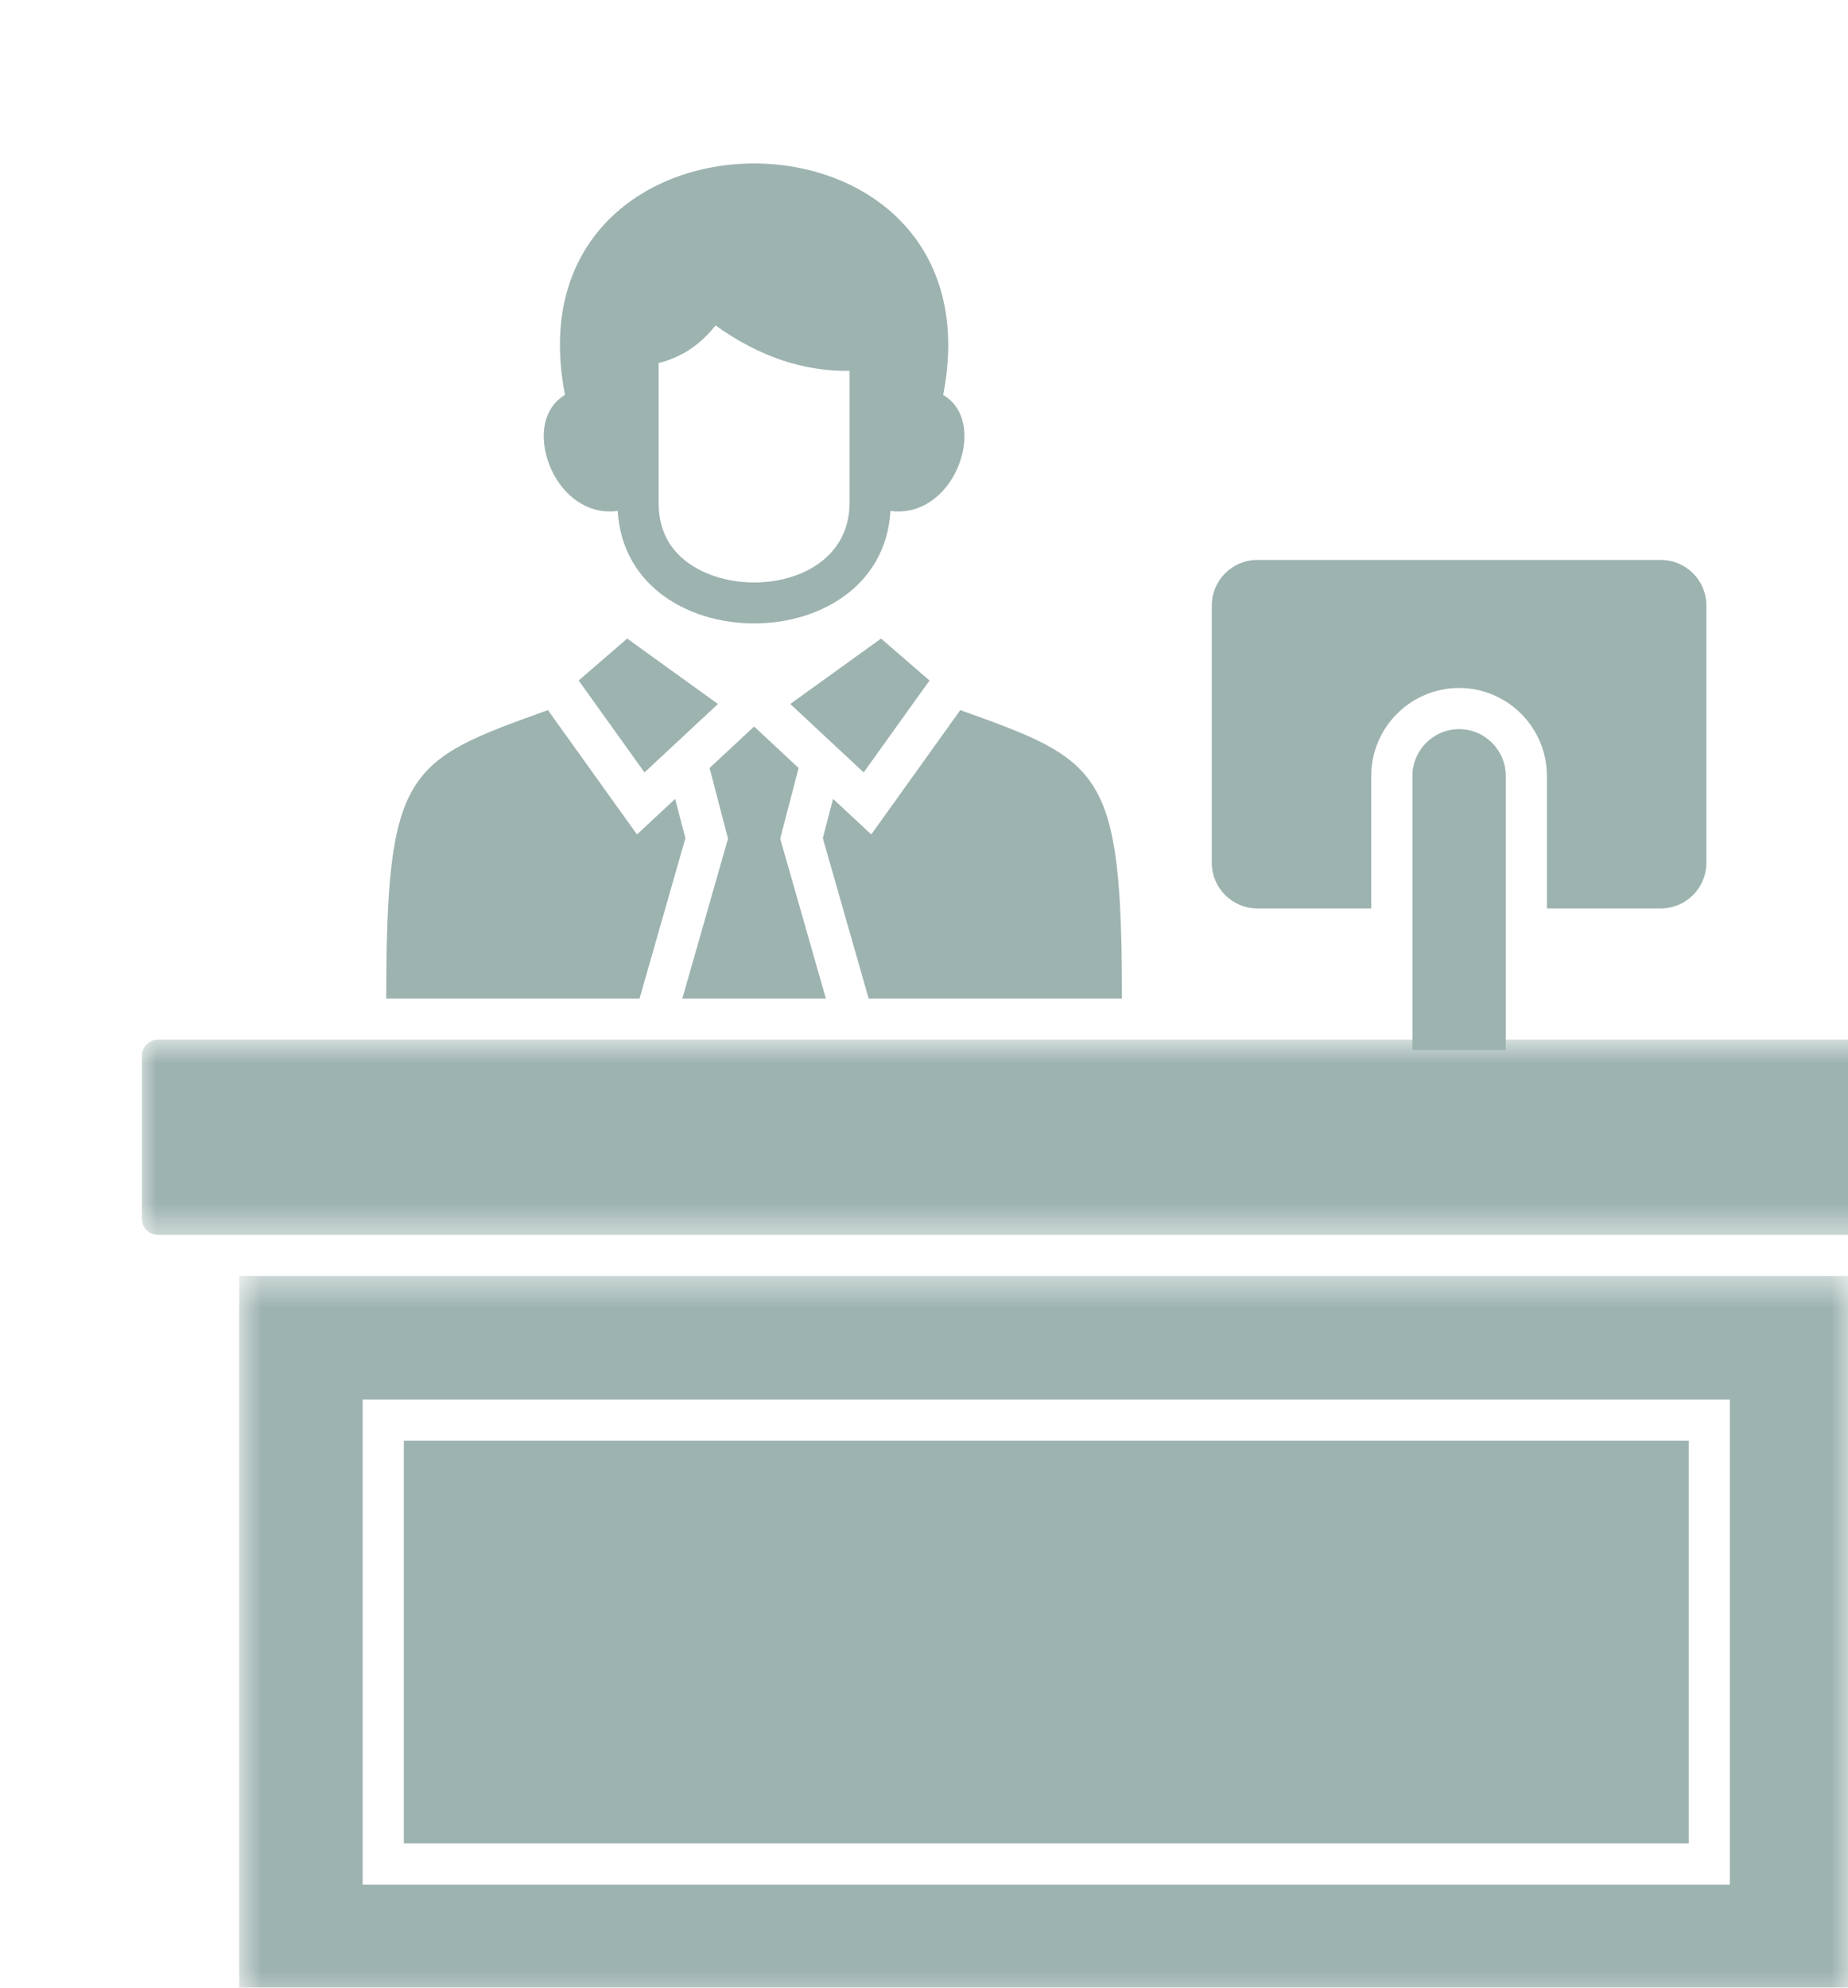
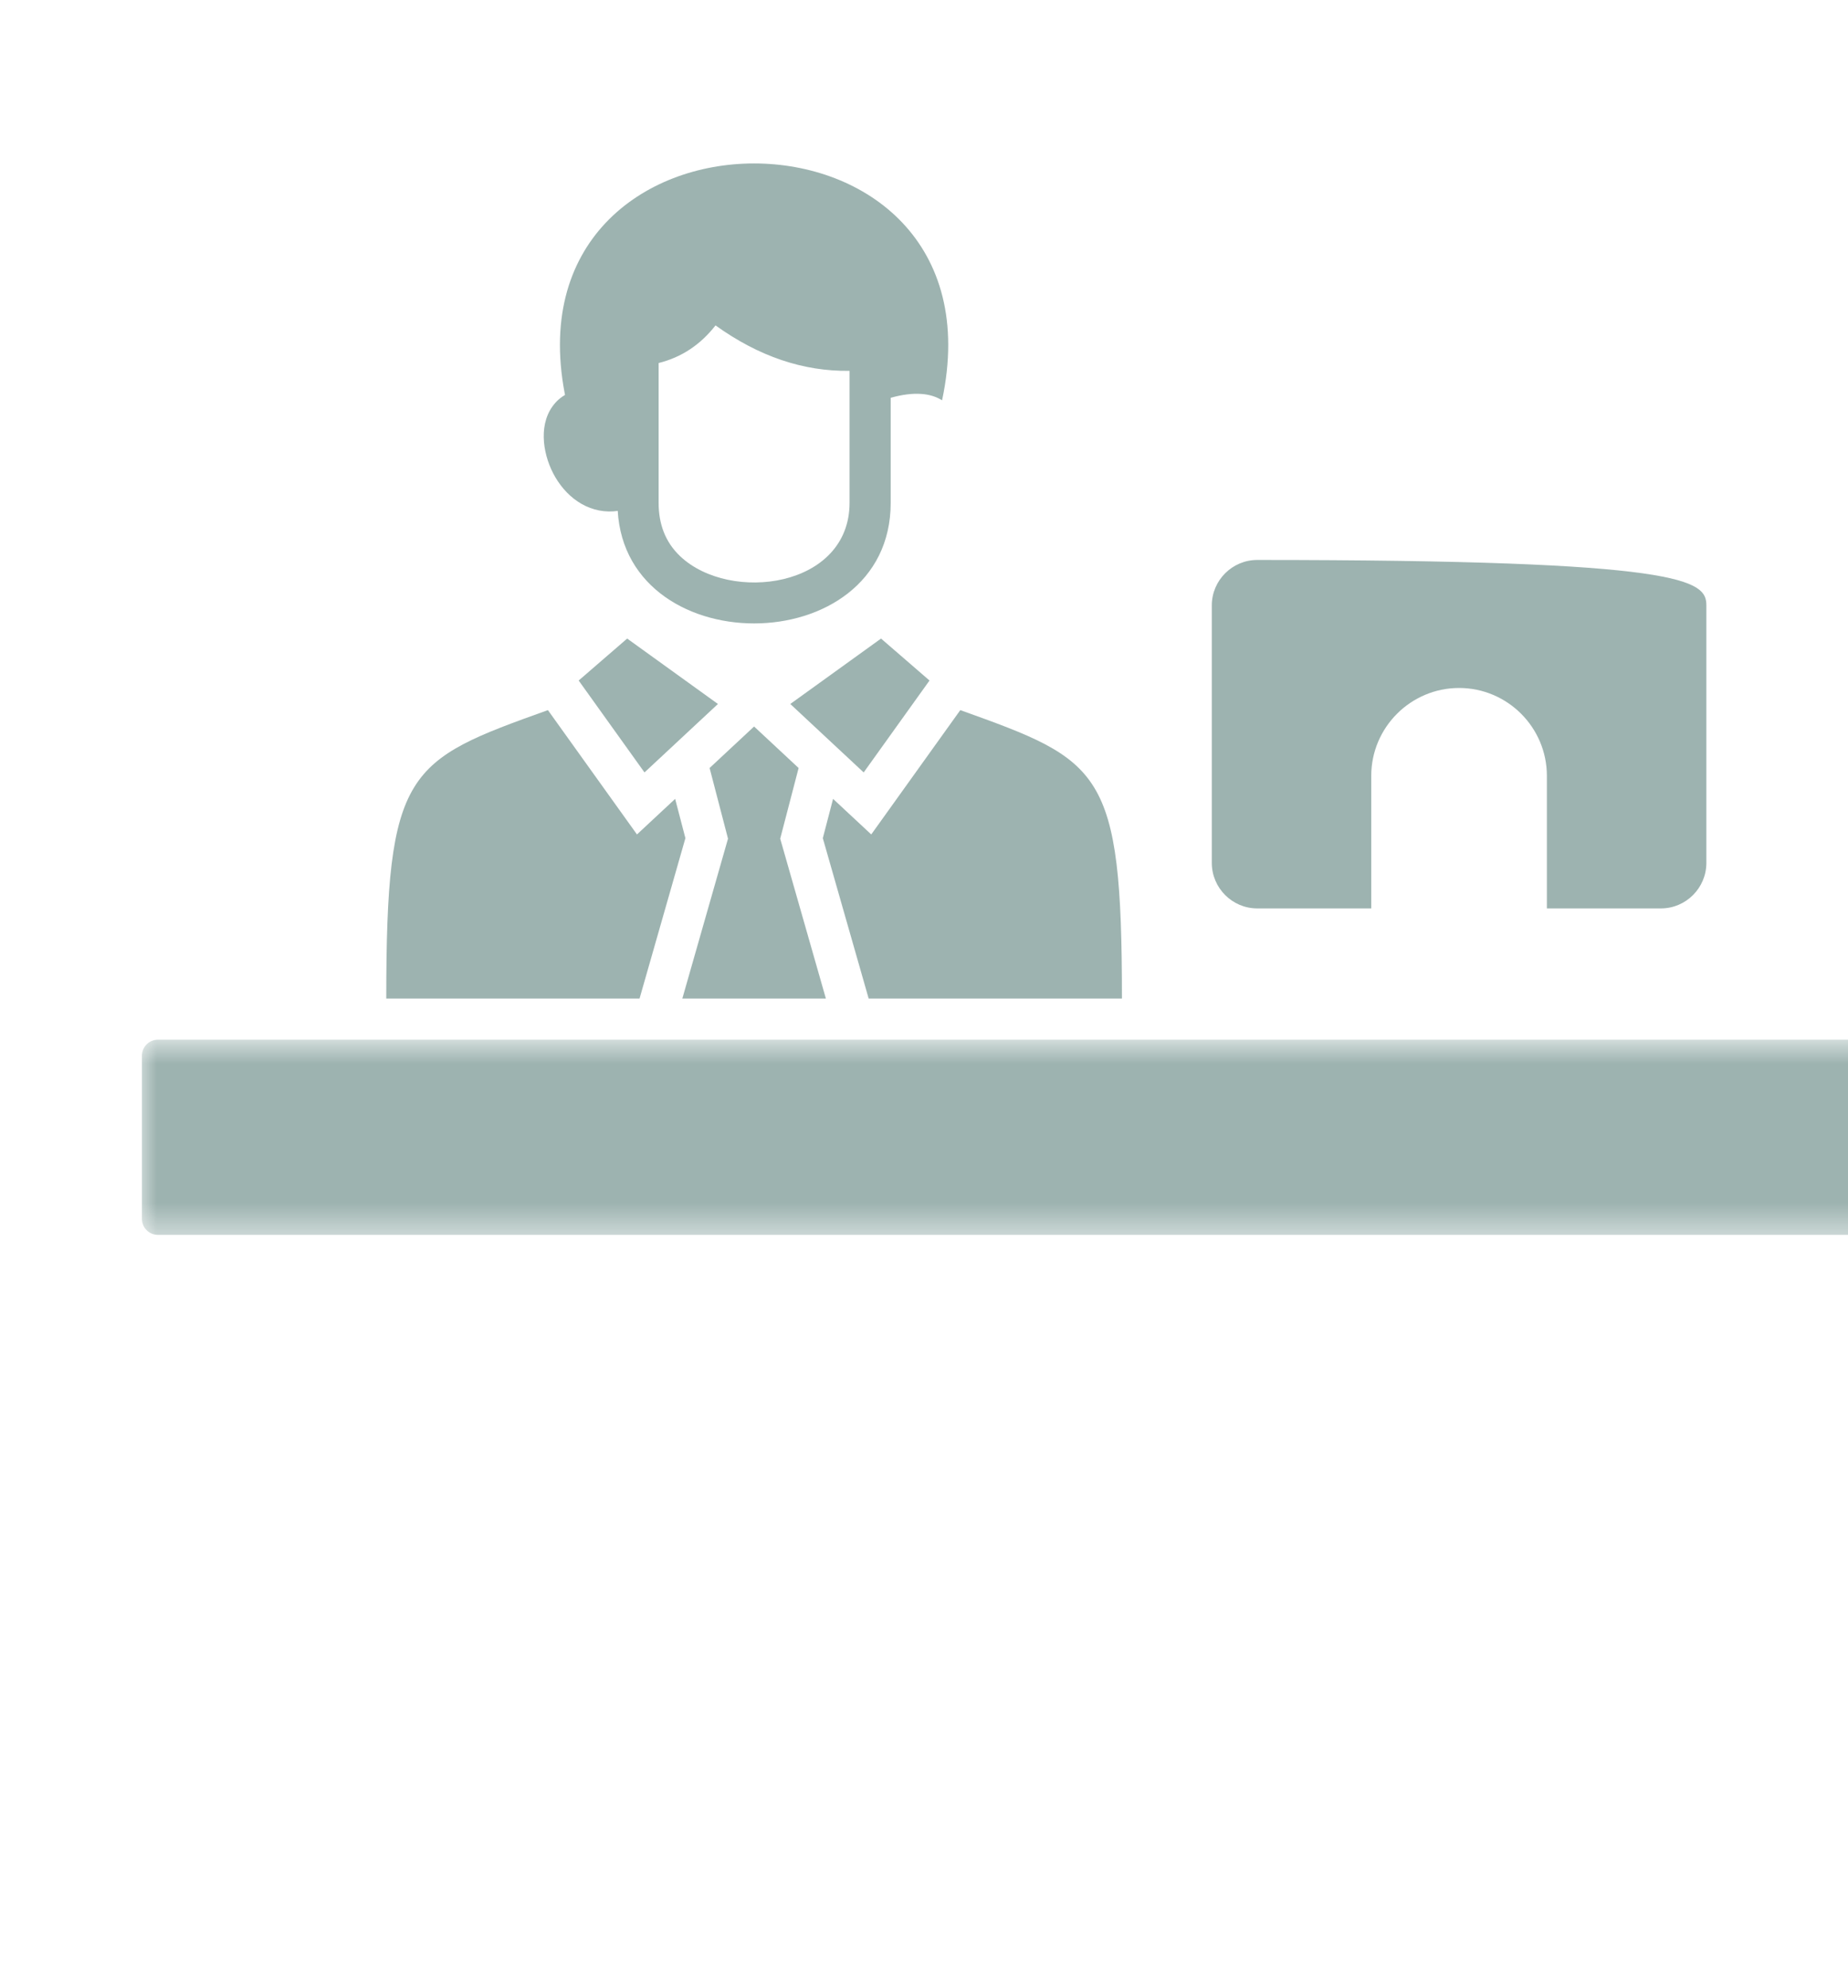
<svg xmlns="http://www.w3.org/2000/svg" width="53" height="57" viewBox="0 0 53 57" fill="none">
  <g opacity="0.4">
    <mask id="mask0_38_15731" style="mask-type:luminance" maskUnits="userSpaceOnUse" x="4" y="29" width="52" height="7">
      <path d="M4 29.778H55.991V35.481H4V29.778Z" fill="white" />
    </mask>
    <g mask="url(#mask0_38_15731)">
      <path fill-rule="evenodd" clip-rule="evenodd" d="M4.529 29.814H55.487C55.517 29.814 55.547 29.817 55.576 29.822C55.606 29.828 55.635 29.837 55.662 29.849C55.69 29.86 55.717 29.874 55.742 29.891C55.767 29.907 55.79 29.927 55.811 29.948C55.833 29.969 55.851 29.992 55.868 30.017C55.885 30.042 55.899 30.069 55.911 30.097C55.922 30.125 55.931 30.153 55.937 30.183C55.942 30.212 55.945 30.242 55.945 30.272V34.952C55.945 34.982 55.942 35.012 55.937 35.041C55.931 35.071 55.922 35.1 55.911 35.128C55.899 35.156 55.885 35.182 55.868 35.207C55.851 35.232 55.833 35.255 55.811 35.276C55.79 35.298 55.767 35.317 55.742 35.333C55.717 35.35 55.69 35.364 55.662 35.376C55.635 35.387 55.606 35.396 55.576 35.402C55.547 35.408 55.517 35.411 55.487 35.411H4.529C4.499 35.411 4.469 35.408 4.44 35.402C4.41 35.396 4.381 35.387 4.353 35.376C4.326 35.364 4.299 35.35 4.274 35.333C4.249 35.317 4.226 35.298 4.205 35.276C4.183 35.255 4.164 35.232 4.148 35.207C4.131 35.182 4.117 35.156 4.105 35.128C4.094 35.1 4.085 35.071 4.079 35.041C4.074 35.012 4.07 34.982 4.07 34.952V30.272C4.07 30.242 4.074 30.212 4.079 30.183C4.085 30.153 4.094 30.125 4.105 30.097C4.117 30.069 4.131 30.042 4.148 30.017C4.164 29.992 4.183 29.969 4.205 29.948C4.226 29.927 4.249 29.907 4.274 29.891C4.299 29.874 4.326 29.86 4.353 29.849C4.381 29.837 4.41 29.828 4.44 29.822C4.469 29.817 4.499 29.814 4.529 29.814Z" fill="#0A413A" />
    </g>
    <mask id="mask1_38_15731" style="mask-type:luminance" maskUnits="userSpaceOnUse" x="6" y="36" width="48" height="22">
      <path d="M6.814 36.519H53.185V57.548H6.814V36.519Z" fill="white" />
    </mask>
    <g mask="url(#mask1_38_15731)">
-       <path fill-rule="evenodd" clip-rule="evenodd" d="M53.151 36.591V57.583H6.861V36.591H53.151ZM49.612 40.132H10.401V54.042H49.612V40.132Z" fill="#0A413A" />
-     </g>
-     <path fill-rule="evenodd" clip-rule="evenodd" d="M11.582 41.312H48.435V52.861H11.582V41.312Z" fill="#0A413A" />
-     <path fill-rule="evenodd" clip-rule="evenodd" d="M36.056 26.049C35.34 26.049 34.754 25.462 34.754 24.745V17.36C34.754 16.643 35.34 16.057 36.056 16.057H47.636C48.352 16.057 48.938 16.643 48.938 17.36V24.745C48.938 25.462 48.352 26.049 47.636 26.049H44.364V22.247C44.364 20.86 43.233 19.728 41.846 19.728C40.459 19.728 39.327 20.86 39.327 22.247V26.049H36.056Z" fill="#0A413A" />
-     <path fill-rule="evenodd" clip-rule="evenodd" d="M43.185 30.109H40.508V22.248C40.508 21.511 41.11 20.908 41.847 20.908C42.583 20.908 43.185 21.511 43.185 22.248V30.109Z" fill="#0A413A" />
+       </g>
+     <path fill-rule="evenodd" clip-rule="evenodd" d="M36.056 26.049C35.34 26.049 34.754 25.462 34.754 24.745V17.36C34.754 16.643 35.34 16.057 36.056 16.057C48.352 16.057 48.938 16.643 48.938 17.36V24.745C48.938 25.462 48.352 26.049 47.636 26.049H44.364V22.247C44.364 20.86 43.233 19.728 41.846 19.728C40.459 19.728 39.327 20.86 39.327 22.247V26.049H36.056Z" fill="#0A413A" />
    <path fill-rule="evenodd" clip-rule="evenodd" d="M20.879 24.049L20.351 22.023L21.627 20.833L22.904 22.023L22.376 24.049L23.686 28.634H19.569L20.879 24.049ZM22.665 20.187L25.268 18.311L26.658 19.514L24.77 22.15L22.665 20.187ZM20.59 20.187L17.987 18.311L16.596 19.514L18.484 22.15L20.59 20.187ZM11.078 28.634H18.342L19.657 24.035L19.363 22.908L18.268 23.928L15.714 20.363C11.667 21.813 11.078 22.057 11.078 28.634ZM32.177 28.634H24.913L23.598 24.035L23.892 22.908L24.987 23.928L27.541 20.363C31.588 21.813 32.177 22.057 32.177 28.634Z" fill="#0A413A" />
    <path fill-rule="evenodd" clip-rule="evenodd" d="M27.018 11.48C26.7 11.276 26.219 11.217 25.545 11.407V14.418C25.545 19.03 17.709 19.03 17.709 14.418V11.407C17.035 11.217 16.553 11.276 16.236 11.48C14.297 2.423 28.956 2.423 27.018 11.48ZM24.365 10.634C23.039 10.654 21.758 10.22 20.521 9.331C20.087 9.888 19.543 10.247 18.889 10.41V14.418C18.889 15.014 19.072 15.54 19.511 15.954C20.938 17.3 24.365 16.857 24.365 14.418V10.634Z" fill="#0A413A" />
    <path fill-rule="evenodd" clip-rule="evenodd" d="M17.731 14.649C17.36 14.703 17 14.634 16.674 14.447C16.364 14.269 16.113 13.999 15.931 13.692C15.586 13.111 15.426 12.242 15.843 11.656C16.281 11.039 17.1 11.082 17.749 11.265L17.857 11.295L17.857 14.631L17.731 14.649Z" fill="#0A413A" />
-     <path fill-rule="evenodd" clip-rule="evenodd" d="M25.396 14.632L25.398 11.295L25.505 11.265C26.154 11.082 26.973 11.039 27.412 11.655C27.828 12.242 27.668 13.111 27.324 13.692C26.942 14.336 26.291 14.76 25.523 14.65L25.397 14.632H25.396Z" fill="#0A413A" />
  </g>
</svg>